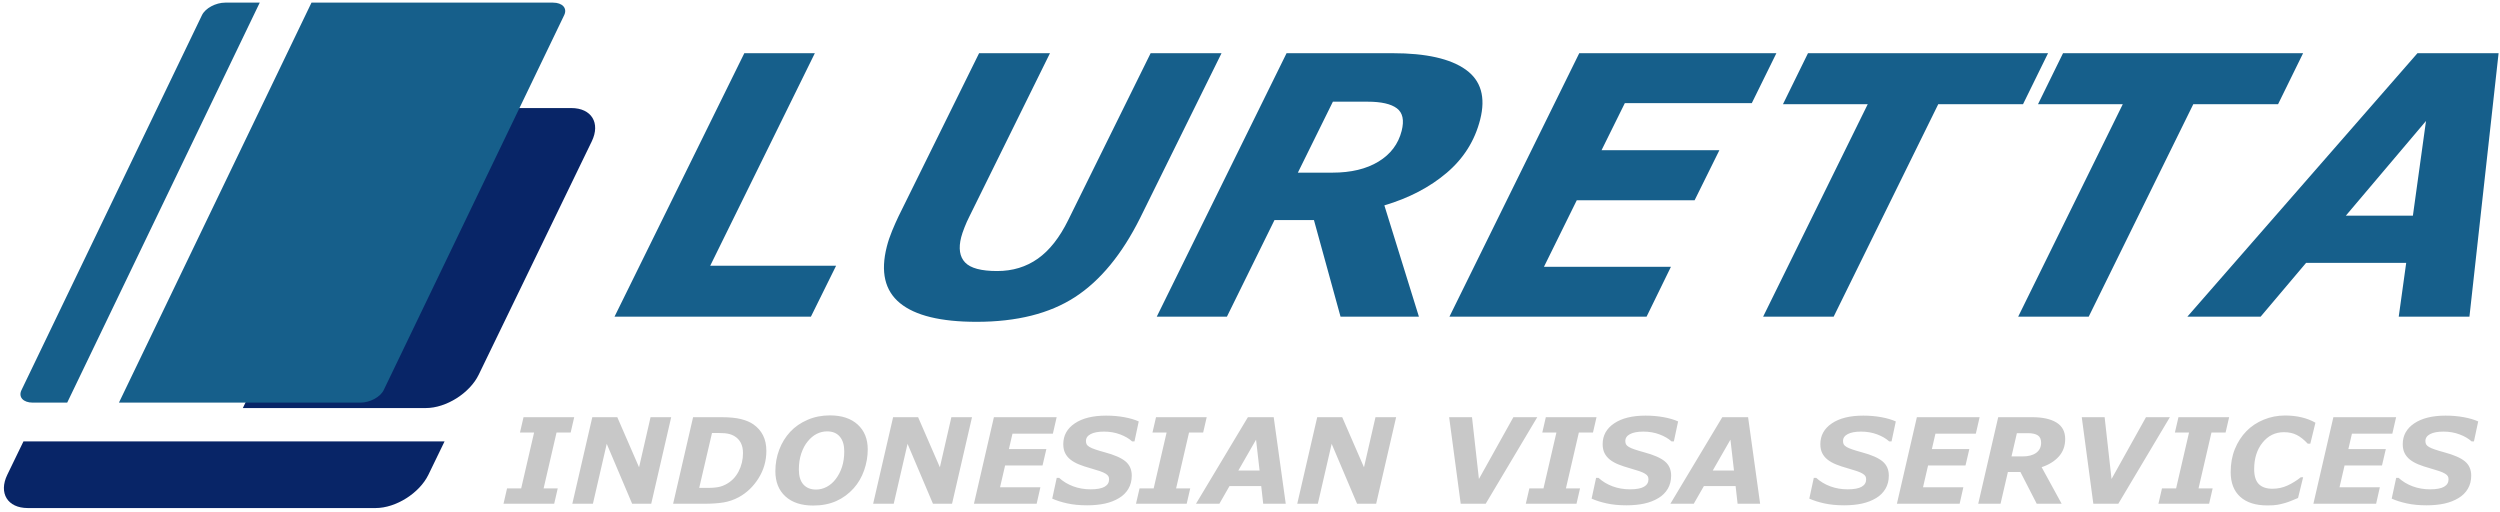
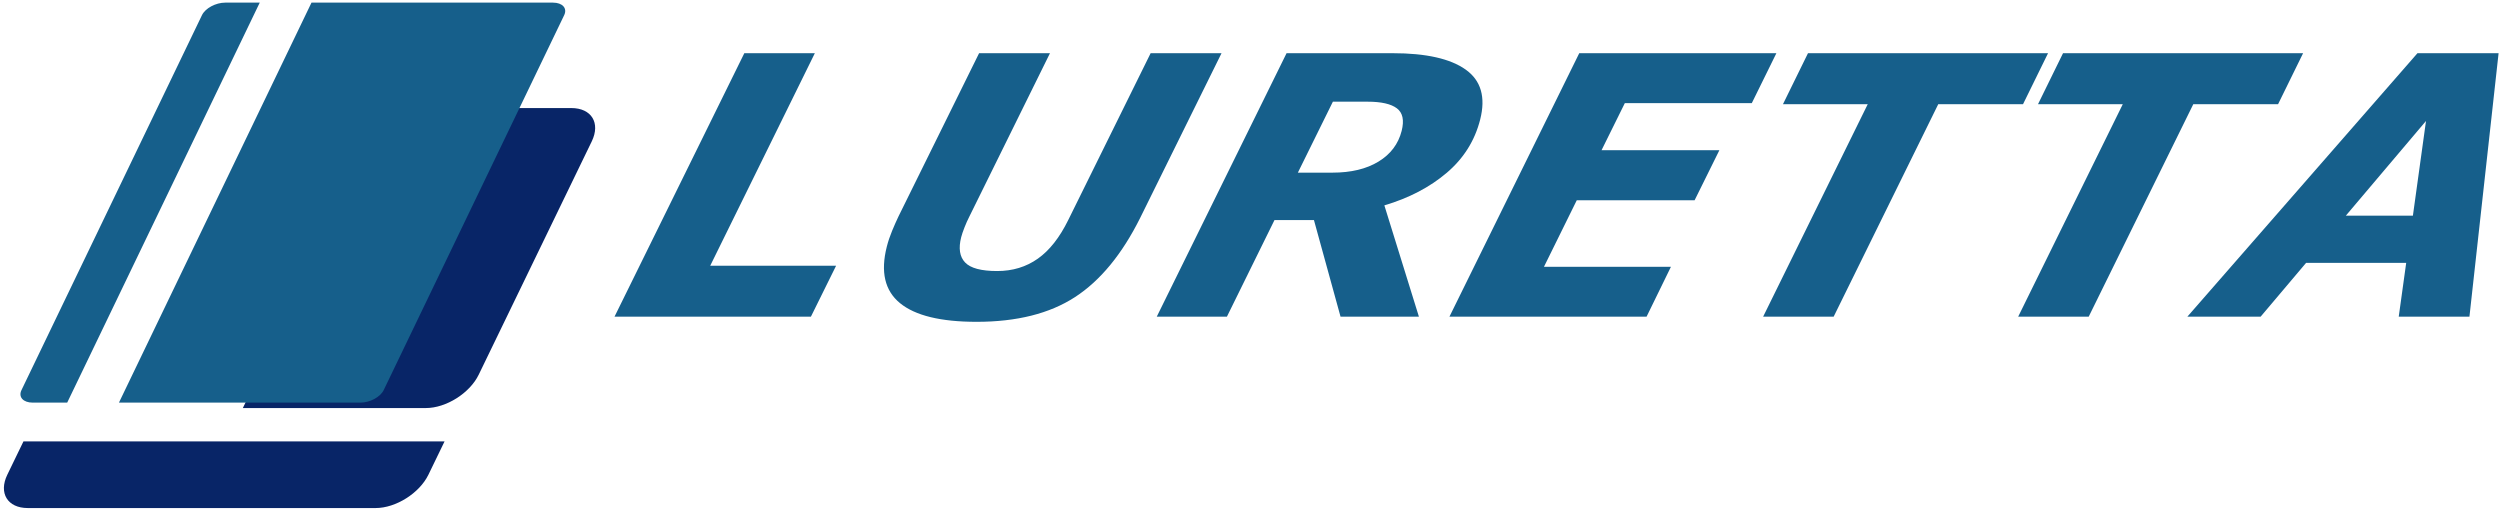
<svg xmlns="http://www.w3.org/2000/svg" width="483px" height="99px">
  <path fill-rule="evenodd" fill="rgb(8,37,103)" d="M114.327,27.316 L92.484,72.395 C90.760,75.952 86.196,78.835 82.289,78.835 L46.916,78.835 L75.001,20.876 L110.373,20.876 C114.280,20.876 116.050,23.759 114.327,27.316 ZM82.770,91.715 C81.046,95.272 76.482,98.155 72.575,98.155 L5.367,98.155 C1.460,98.155 -0.310,95.272 1.413,91.715 L4.534,85.275 L85.890,85.275 L82.770,91.715 Z" />
-   <path fill-rule="evenodd" fill="rgb(200,200,200)" d="M477.967,85.273 L477.507,85.273 C476.923,84.737 476.153,84.289 475.199,83.928 C474.244,83.567 473.201,83.386 472.071,83.386 C470.963,83.386 470.106,83.546 469.499,83.866 C468.893,84.186 468.590,84.629 468.590,85.194 C468.590,85.456 468.634,85.673 468.724,85.846 C468.814,86.018 468.997,86.186 469.275,86.351 C469.514,86.501 469.892,86.664 470.409,86.839 C470.925,87.015 471.532,87.197 472.228,87.384 C474.100,87.886 475.436,88.474 476.237,89.147 C477.039,89.821 477.439,90.735 477.439,91.888 C477.439,92.853 477.222,93.703 476.788,94.437 C476.353,95.171 475.755,95.766 474.991,96.223 C474.190,96.709 473.280,97.065 472.262,97.289 C471.244,97.514 470.091,97.626 468.803,97.626 C467.373,97.626 466.098,97.503 464.979,97.256 C463.860,97.009 462.892,96.702 462.076,96.335 L462.941,92.326 L463.412,92.326 C464.183,93.029 465.089,93.574 466.130,93.960 C467.171,94.345 468.290,94.538 469.488,94.538 C470.716,94.538 471.618,94.371 472.194,94.038 C472.771,93.705 473.059,93.228 473.059,92.606 C473.059,92.374 473.012,92.174 472.919,92.006 C472.825,91.837 472.644,91.671 472.374,91.506 C472.105,91.341 471.736,91.178 471.268,91.017 C470.800,90.856 470.195,90.671 469.454,90.461 C468.638,90.237 467.906,89.993 467.259,89.731 C466.611,89.469 466.059,89.159 465.602,88.799 C465.145,88.432 464.799,88.009 464.563,87.530 C464.328,87.051 464.210,86.478 464.210,85.812 C464.210,84.135 464.949,82.797 466.428,81.797 C467.906,80.797 469.930,80.298 472.498,80.298 C473.733,80.298 474.899,80.399 475.996,80.601 C477.093,80.803 478.023,81.077 478.787,81.421 L477.967,85.273 ZM454.395,83.779 L453.705,86.755 L460.942,86.755 L460.201,89.933 L452.968,89.933 L451.992,94.145 L459.785,94.145 L459.066,97.323 L446.948,97.323 L450.807,80.601 L462.929,80.601 L462.199,83.779 L454.395,83.779 ZM445.859,85.722 C445.148,84.958 444.440,84.397 443.736,84.037 C443.033,83.678 442.205,83.498 441.255,83.498 C439.585,83.498 438.209,84.169 437.127,85.509 C436.045,86.849 435.505,88.556 435.505,90.630 C435.505,91.963 435.804,92.928 436.403,93.527 C437.002,94.126 437.878,94.426 439.031,94.426 C440.064,94.426 441.034,94.218 441.940,93.802 C442.845,93.387 443.703,92.857 444.511,92.213 L444.961,92.213 L443.984,96.211 C443.647,96.346 443.254,96.509 442.804,96.700 C442.355,96.891 441.925,97.046 441.513,97.166 C440.974,97.323 440.470,97.443 440.002,97.525 C439.534,97.608 438.881,97.649 438.043,97.649 C435.781,97.649 434.037,97.093 432.809,95.981 C431.581,94.869 430.967,93.276 430.967,91.203 C430.967,89.563 431.239,88.077 431.782,86.744 C432.324,85.411 433.071,84.258 434.022,83.285 C434.950,82.342 436.064,81.604 437.363,81.073 C438.662,80.541 440.027,80.275 441.457,80.275 C442.610,80.275 443.680,80.393 444.669,80.629 C445.657,80.865 446.548,81.211 447.341,81.668 L446.353,85.722 L445.859,85.722 ZM427.254,83.566 L424.756,94.358 L427.485,94.358 L426.800,97.323 L417.008,97.323 L417.693,94.358 L420.422,94.358 L422.920,83.566 L420.191,83.566 L420.876,80.601 L430.668,80.601 L429.983,83.566 L427.254,83.566 ZM404.430,97.323 L402.195,80.601 L406.614,80.601 L407.949,92.544 L414.606,80.601 L419.220,80.601 L409.259,97.323 L404.430,97.323 ZM394.444,90.259 L398.309,97.323 L393.496,97.323 L390.346,91.191 L387.924,91.191 L386.504,97.323 L382.194,97.323 L386.052,80.601 L392.579,80.601 C394.624,80.601 396.204,80.947 397.320,81.640 C398.436,82.332 398.994,83.390 398.994,84.812 C398.994,86.153 398.586,87.279 397.770,88.193 C396.953,89.106 395.845,89.795 394.444,90.259 ZM393.699,84.109 C393.268,83.829 392.634,83.689 391.795,83.689 L389.661,83.689 L388.621,88.182 L390.742,88.182 C391.887,88.182 392.774,87.948 393.402,87.481 C394.031,87.015 394.345,86.367 394.345,85.538 C394.345,84.866 394.130,84.389 393.699,84.109 ZM373.928,83.779 L373.239,86.755 L380.475,86.755 L379.735,89.933 L372.502,89.933 L371.526,94.145 L379.319,94.145 L378.600,97.323 L366.482,97.323 L370.340,80.601 L382.463,80.601 L381.733,83.779 L373.928,83.779 ZM364.988,85.273 C364.404,84.737 363.635,84.289 362.681,83.928 C361.726,83.567 360.683,83.386 359.553,83.386 C358.445,83.386 357.588,83.546 356.981,83.866 C356.375,84.186 356.071,84.629 356.071,85.194 C356.071,85.456 356.116,85.673 356.206,85.846 C356.296,86.018 356.479,86.186 356.757,86.351 C356.996,86.501 357.374,86.664 357.891,86.839 C358.407,87.015 359.014,87.197 359.710,87.384 C361.582,87.886 362.918,88.474 363.719,89.147 C364.520,89.821 364.921,90.735 364.921,91.888 C364.921,92.853 364.704,93.703 364.270,94.437 C363.835,95.171 363.236,95.766 362.473,96.223 C361.672,96.709 360.762,97.065 359.744,97.289 C358.726,97.514 357.572,97.626 356.285,97.626 C354.855,97.626 353.580,97.503 352.461,97.256 C351.341,97.009 350.374,96.702 349.558,96.335 L350.423,92.326 L350.894,92.326 C351.665,93.029 352.571,93.574 353.612,93.960 C354.653,94.345 355.772,94.538 356.970,94.538 C358.198,94.538 359.100,94.371 359.676,94.038 C360.253,93.705 360.541,93.228 360.541,92.606 C360.541,92.374 360.494,92.174 360.401,92.006 C360.307,91.837 360.126,91.671 359.856,91.506 C359.587,91.341 359.218,91.178 358.750,91.017 C358.282,90.856 357.677,90.671 356.936,90.461 C356.120,90.237 355.388,89.993 354.741,89.731 C354.093,89.469 353.541,89.159 353.084,88.799 C352.627,88.432 352.281,88.009 352.045,87.530 C351.809,87.051 351.692,86.478 351.692,85.812 C351.692,84.135 352.431,82.797 353.910,81.797 C355.388,80.797 357.412,80.298 359.980,80.298 C361.215,80.298 362.381,80.399 363.478,80.601 C364.575,80.803 365.505,81.077 366.269,81.421 L365.449,85.273 L364.988,85.273 ZM335.319,93.909 L329.191,93.909 L327.235,97.323 L322.717,97.323 L332.746,80.601 L337.732,80.601 L340.057,97.323 L335.703,97.323 L335.319,93.909 ZM334.320,84.941 L330.897,90.911 L335.004,90.911 L334.320,84.941 ZM322.930,85.273 C322.346,84.737 321.577,84.289 320.622,83.928 C319.668,83.567 318.625,83.386 317.495,83.386 C316.387,83.386 315.529,83.546 314.923,83.866 C314.317,84.186 314.013,84.629 314.013,85.194 C314.013,85.456 314.058,85.673 314.148,85.846 C314.238,86.018 314.421,86.186 314.698,86.351 C314.938,86.501 315.316,86.664 315.833,86.839 C316.349,87.015 316.956,87.197 317.652,87.384 C319.524,87.886 320.860,88.474 321.661,89.147 C322.462,89.821 322.863,90.735 322.863,91.888 C322.863,92.853 322.646,93.703 322.212,94.437 C321.777,95.171 321.178,95.766 320.415,96.223 C319.613,96.709 318.704,97.065 317.686,97.289 C316.667,97.514 315.514,97.626 314.227,97.626 C312.797,97.626 311.522,97.503 310.403,97.256 C309.283,97.009 308.316,96.702 307.500,96.335 L308.364,92.326 L308.836,92.326 C309.607,93.029 310.513,93.574 311.554,93.960 C312.594,94.345 313.714,94.538 314.912,94.538 C316.140,94.538 317.042,94.371 317.618,94.038 C318.195,93.705 318.483,93.228 318.483,92.606 C318.483,92.374 318.436,92.174 318.343,92.006 C318.249,91.837 318.068,91.671 317.798,91.506 C317.528,91.341 317.160,91.178 316.692,91.017 C316.224,90.856 315.619,90.671 314.878,90.461 C314.062,90.237 313.330,89.993 312.683,89.731 C312.035,89.469 311.483,89.159 311.026,88.799 C310.569,88.432 310.223,88.009 309.987,87.530 C309.751,87.051 309.633,86.478 309.633,85.812 C309.633,84.135 310.373,82.797 311.851,81.797 C313.330,80.797 315.353,80.298 317.922,80.298 C319.157,80.298 320.323,80.399 321.420,80.601 C322.517,80.803 323.447,81.077 324.211,81.421 L323.391,85.273 L322.930,85.273 ZM305.033,83.566 L302.535,94.358 L305.264,94.358 L304.579,97.323 L294.787,97.323 L295.472,94.358 L298.201,94.358 L300.699,83.566 L297.970,83.566 L298.655,80.601 L308.447,80.601 L307.762,83.566 L305.033,83.566 ZM282.209,97.323 L279.974,80.601 L284.392,80.601 L285.728,92.544 L292.385,80.601 L296.999,80.601 L287.038,97.323 L282.209,97.323 ZM262.185,97.323 L257.276,85.745 L254.605,97.323 L250.629,97.323 L254.487,80.601 L259.315,80.601 L263.521,90.282 L265.743,80.601 L269.731,80.601 L265.873,97.323 L262.185,97.323 ZM243.667,93.909 L237.539,93.909 L235.583,97.323 L231.065,97.323 L241.094,80.601 L246.080,80.601 L248.405,97.323 L244.051,97.323 L243.667,93.909 ZM242.669,84.941 L239.245,90.911 L243.352,90.911 L242.669,84.941 ZM229.721,83.566 L227.224,94.358 L229.953,94.358 L229.268,97.323 L219.475,97.323 L220.160,94.358 L222.889,94.358 L225.387,83.566 L222.658,83.566 L223.343,80.601 L233.135,80.601 L232.450,83.566 L229.721,83.566 ZM218.723,85.273 C218.139,84.737 217.370,84.289 216.415,83.928 C215.460,83.567 214.418,83.386 213.287,83.386 C212.179,83.386 211.322,83.546 210.715,83.866 C210.109,84.186 209.806,84.629 209.806,85.194 C209.806,85.456 209.851,85.673 209.941,85.846 C210.030,86.018 210.214,86.186 210.491,86.351 C210.730,86.501 211.109,86.664 211.625,86.839 C212.142,87.015 212.748,87.197 213.444,87.384 C215.316,87.886 216.653,88.474 217.454,89.147 C218.255,89.821 218.655,90.735 218.655,91.888 C218.655,92.853 218.438,93.703 218.004,94.437 C217.570,95.171 216.971,95.766 216.207,96.223 C215.406,96.709 214.496,97.065 213.478,97.289 C212.460,97.514 211.307,97.626 210.019,97.626 C208.589,97.626 207.314,97.503 206.195,97.256 C205.076,97.009 204.108,96.702 203.292,96.335 L204.157,92.326 L204.629,92.326 C205.400,93.029 206.306,93.574 207.346,93.960 C208.387,94.345 209.506,94.538 210.704,94.538 C211.932,94.538 212.834,94.371 213.411,94.038 C213.987,93.705 214.276,93.228 214.276,92.606 C214.276,92.374 214.229,92.174 214.135,92.006 C214.041,91.837 213.860,91.671 213.590,91.506 C213.321,91.341 212.952,91.178 212.484,91.017 C212.016,90.856 211.412,90.671 210.671,90.461 C209.854,90.237 209.123,89.993 208.475,89.731 C207.827,89.469 207.275,89.159 206.819,88.799 C206.362,88.432 206.016,88.009 205.780,87.530 C205.544,87.051 205.426,86.478 205.426,85.812 C205.426,84.135 206.165,82.797 207.644,81.797 C209.123,80.797 211.146,80.298 213.714,80.298 C214.949,80.298 216.115,80.399 217.212,80.601 C218.309,80.803 219.239,81.077 220.003,81.421 L219.183,85.273 L218.723,85.273 ZM195.611,83.779 L194.921,86.755 L202.158,86.755 L201.418,89.933 L194.185,89.933 L193.208,94.145 L201.001,94.145 L200.282,97.323 L188.165,97.323 L192.023,80.601 L204.146,80.601 L203.416,83.779 L195.611,83.779 ZM180.247,97.323 L175.338,85.745 L172.667,97.323 L168.691,97.323 L172.549,80.601 L177.378,80.601 L181.584,90.282 L183.805,80.601 L187.793,80.601 L183.935,97.323 L180.247,97.323 ZM164.929,94.336 C163.963,95.414 162.836,96.239 161.548,96.812 C160.261,97.385 158.778,97.671 157.101,97.671 C154.818,97.671 153.030,97.082 151.739,95.902 C150.447,94.723 149.801,93.100 149.801,91.034 C149.801,89.582 150.048,88.200 150.543,86.890 C151.037,85.580 151.744,84.427 152.665,83.431 C153.564,82.465 154.675,81.694 156.001,81.118 C157.326,80.541 158.771,80.253 160.336,80.253 C162.627,80.253 164.418,80.844 165.709,82.027 C167.001,83.210 167.647,84.809 167.647,86.823 C167.647,88.193 167.414,89.540 166.950,90.866 C166.486,92.191 165.812,93.348 164.929,94.336 ZM162.250,84.358 C161.678,83.680 160.860,83.341 159.797,83.341 C159.100,83.341 158.436,83.500 157.803,83.818 C157.170,84.137 156.588,84.621 156.057,85.273 C155.540,85.894 155.125,86.667 154.810,87.592 C154.496,88.517 154.339,89.556 154.339,90.708 C154.339,91.989 154.632,92.954 155.220,93.606 C155.808,94.257 156.622,94.583 157.663,94.583 C158.382,94.583 159.074,94.405 159.740,94.049 C160.407,93.694 160.987,93.187 161.481,92.528 C161.990,91.861 162.389,91.088 162.677,90.209 C162.965,89.329 163.110,88.316 163.110,87.171 C163.110,85.973 162.823,85.035 162.250,84.358 ZM142.737,96.054 C141.794,96.563 140.810,96.902 139.784,97.070 C138.758,97.239 137.530,97.323 136.100,97.323 L130.047,97.323 L133.905,80.601 L139.320,80.601 C140.915,80.601 142.200,80.725 143.174,80.972 C144.147,81.219 144.934,81.552 145.533,81.971 C146.357,82.540 146.984,83.250 147.415,84.099 C147.845,84.949 148.061,85.958 148.061,87.126 C148.061,89.020 147.563,90.768 146.567,92.370 C145.571,93.973 144.295,95.201 142.737,96.054 ZM143.120,85.548 C142.836,84.998 142.402,84.554 141.819,84.217 C141.549,84.067 141.275,83.953 140.994,83.875 C140.714,83.796 140.394,83.738 140.035,83.701 C139.691,83.671 139.299,83.656 138.858,83.656 C138.416,83.656 138.031,83.656 137.702,83.656 L137.557,83.656 L135.088,94.257 L135.480,94.257 C135.914,94.257 136.378,94.257 136.871,94.257 C137.365,94.257 137.765,94.239 138.072,94.201 C138.468,94.164 138.825,94.104 139.143,94.021 C139.461,93.939 139.810,93.801 140.192,93.606 C141.269,93.052 142.097,92.225 142.677,91.124 C143.256,90.023 143.546,88.822 143.546,87.519 C143.546,86.755 143.404,86.098 143.120,85.548 ZM122.130,97.323 L117.221,85.745 L114.550,97.323 L110.573,97.323 L114.432,80.601 L119.260,80.601 L123.466,90.282 L125.688,80.601 L129.675,80.601 L125.818,97.323 L122.130,97.323 ZM107.523,83.566 L105.025,94.358 L107.754,94.358 L107.069,97.323 L97.277,97.323 L97.962,94.358 L100.691,94.358 L103.188,83.566 L100.459,83.566 L101.145,80.601 L110.937,80.601 L110.252,83.566 L107.523,83.566 Z" />
  <path fill-rule="evenodd" fill="rgb(22, 95, 139)" d="M477.095,61.185 L463.435,61.185 L464.876,50.792 L445.533,50.792 L436.750,61.185 L422.596,61.185 L467.055,10.278 L482.727,10.278 L477.095,61.185 ZM453.219,41.663 L466.173,41.663 L468.703,23.372 L453.219,41.663 ZM423.748,20.125 L403.535,61.185 L389.910,61.185 L410.124,20.125 L393.746,20.125 L398.578,10.278 L444.959,10.278 L440.126,20.125 L423.748,20.125 ZM374.473,20.125 L354.260,61.185 L340.635,61.185 L360.849,20.125 L344.471,20.125 L349.303,10.278 L395.684,10.278 L390.851,20.125 L374.473,20.125 ZM313.920,19.919 L309.420,29.014 L332.187,29.014 L327.399,38.689 L304.632,38.689 L298.293,51.544 L322.825,51.544 L318.116,61.185 L280.030,61.185 L305.111,10.278 L343.197,10.278 L338.452,19.919 L313.920,19.919 ZM279.506,33.390 C276.234,36.171 272.218,38.267 267.459,39.680 L274.135,61.185 L258.993,61.185 L253.854,42.518 L246.230,42.518 L237.038,61.185 L223.484,61.185 L248.565,10.278 L269.073,10.278 C275.497,10.278 280.194,11.333 283.164,13.441 C286.134,15.549 287.069,18.769 285.969,23.099 C284.932,27.179 282.777,30.609 279.506,33.390 ZM269.878,20.928 C268.741,20.073 266.856,19.646 264.221,19.646 L257.514,19.646 L250.747,33.356 L257.418,33.356 C261.019,33.356 263.988,32.643 266.327,31.219 C268.665,29.795 270.156,27.817 270.799,25.287 C271.321,23.236 271.013,21.783 269.878,20.928 ZM207.678,57.407 C202.775,60.587 196.441,62.176 188.676,62.176 C181.758,62.176 176.827,60.975 173.885,58.570 C170.943,56.165 170.092,52.524 171.332,47.646 C171.586,46.644 171.926,45.629 172.352,44.604 C172.777,43.578 173.192,42.644 173.594,41.800 L189.160,10.278 L202.855,10.278 L187.281,41.834 C186.953,42.473 186.640,43.174 186.340,43.937 C186.040,44.701 185.827,45.333 185.699,45.834 C185.154,47.977 185.407,49.601 186.455,50.706 C187.504,51.812 189.569,52.364 192.652,52.364 C195.641,52.364 198.261,51.567 200.514,49.971 C202.767,48.376 204.722,45.892 206.380,42.518 L222.304,10.278 L235.999,10.278 L220.293,42.074 C216.785,49.116 212.580,54.228 207.678,57.407 ZM156.666,61.185 L118.722,61.185 L143.803,10.278 L157.428,10.278 L137.214,51.339 L161.534,51.339 L156.666,61.185 ZM74.127,75.372 C73.485,76.706 71.473,77.787 69.632,77.787 L22.980,77.787 L60.180,0.508 L106.833,0.508 C108.673,0.508 109.644,1.589 109.002,2.923 L74.127,75.372 ZM6.318,77.787 C4.478,77.787 3.506,76.706 4.148,75.372 L39.023,2.923 C39.665,1.589 41.678,0.508 43.518,0.508 L50.183,0.508 L12.983,77.787 L6.318,77.787 Z" />
</svg>